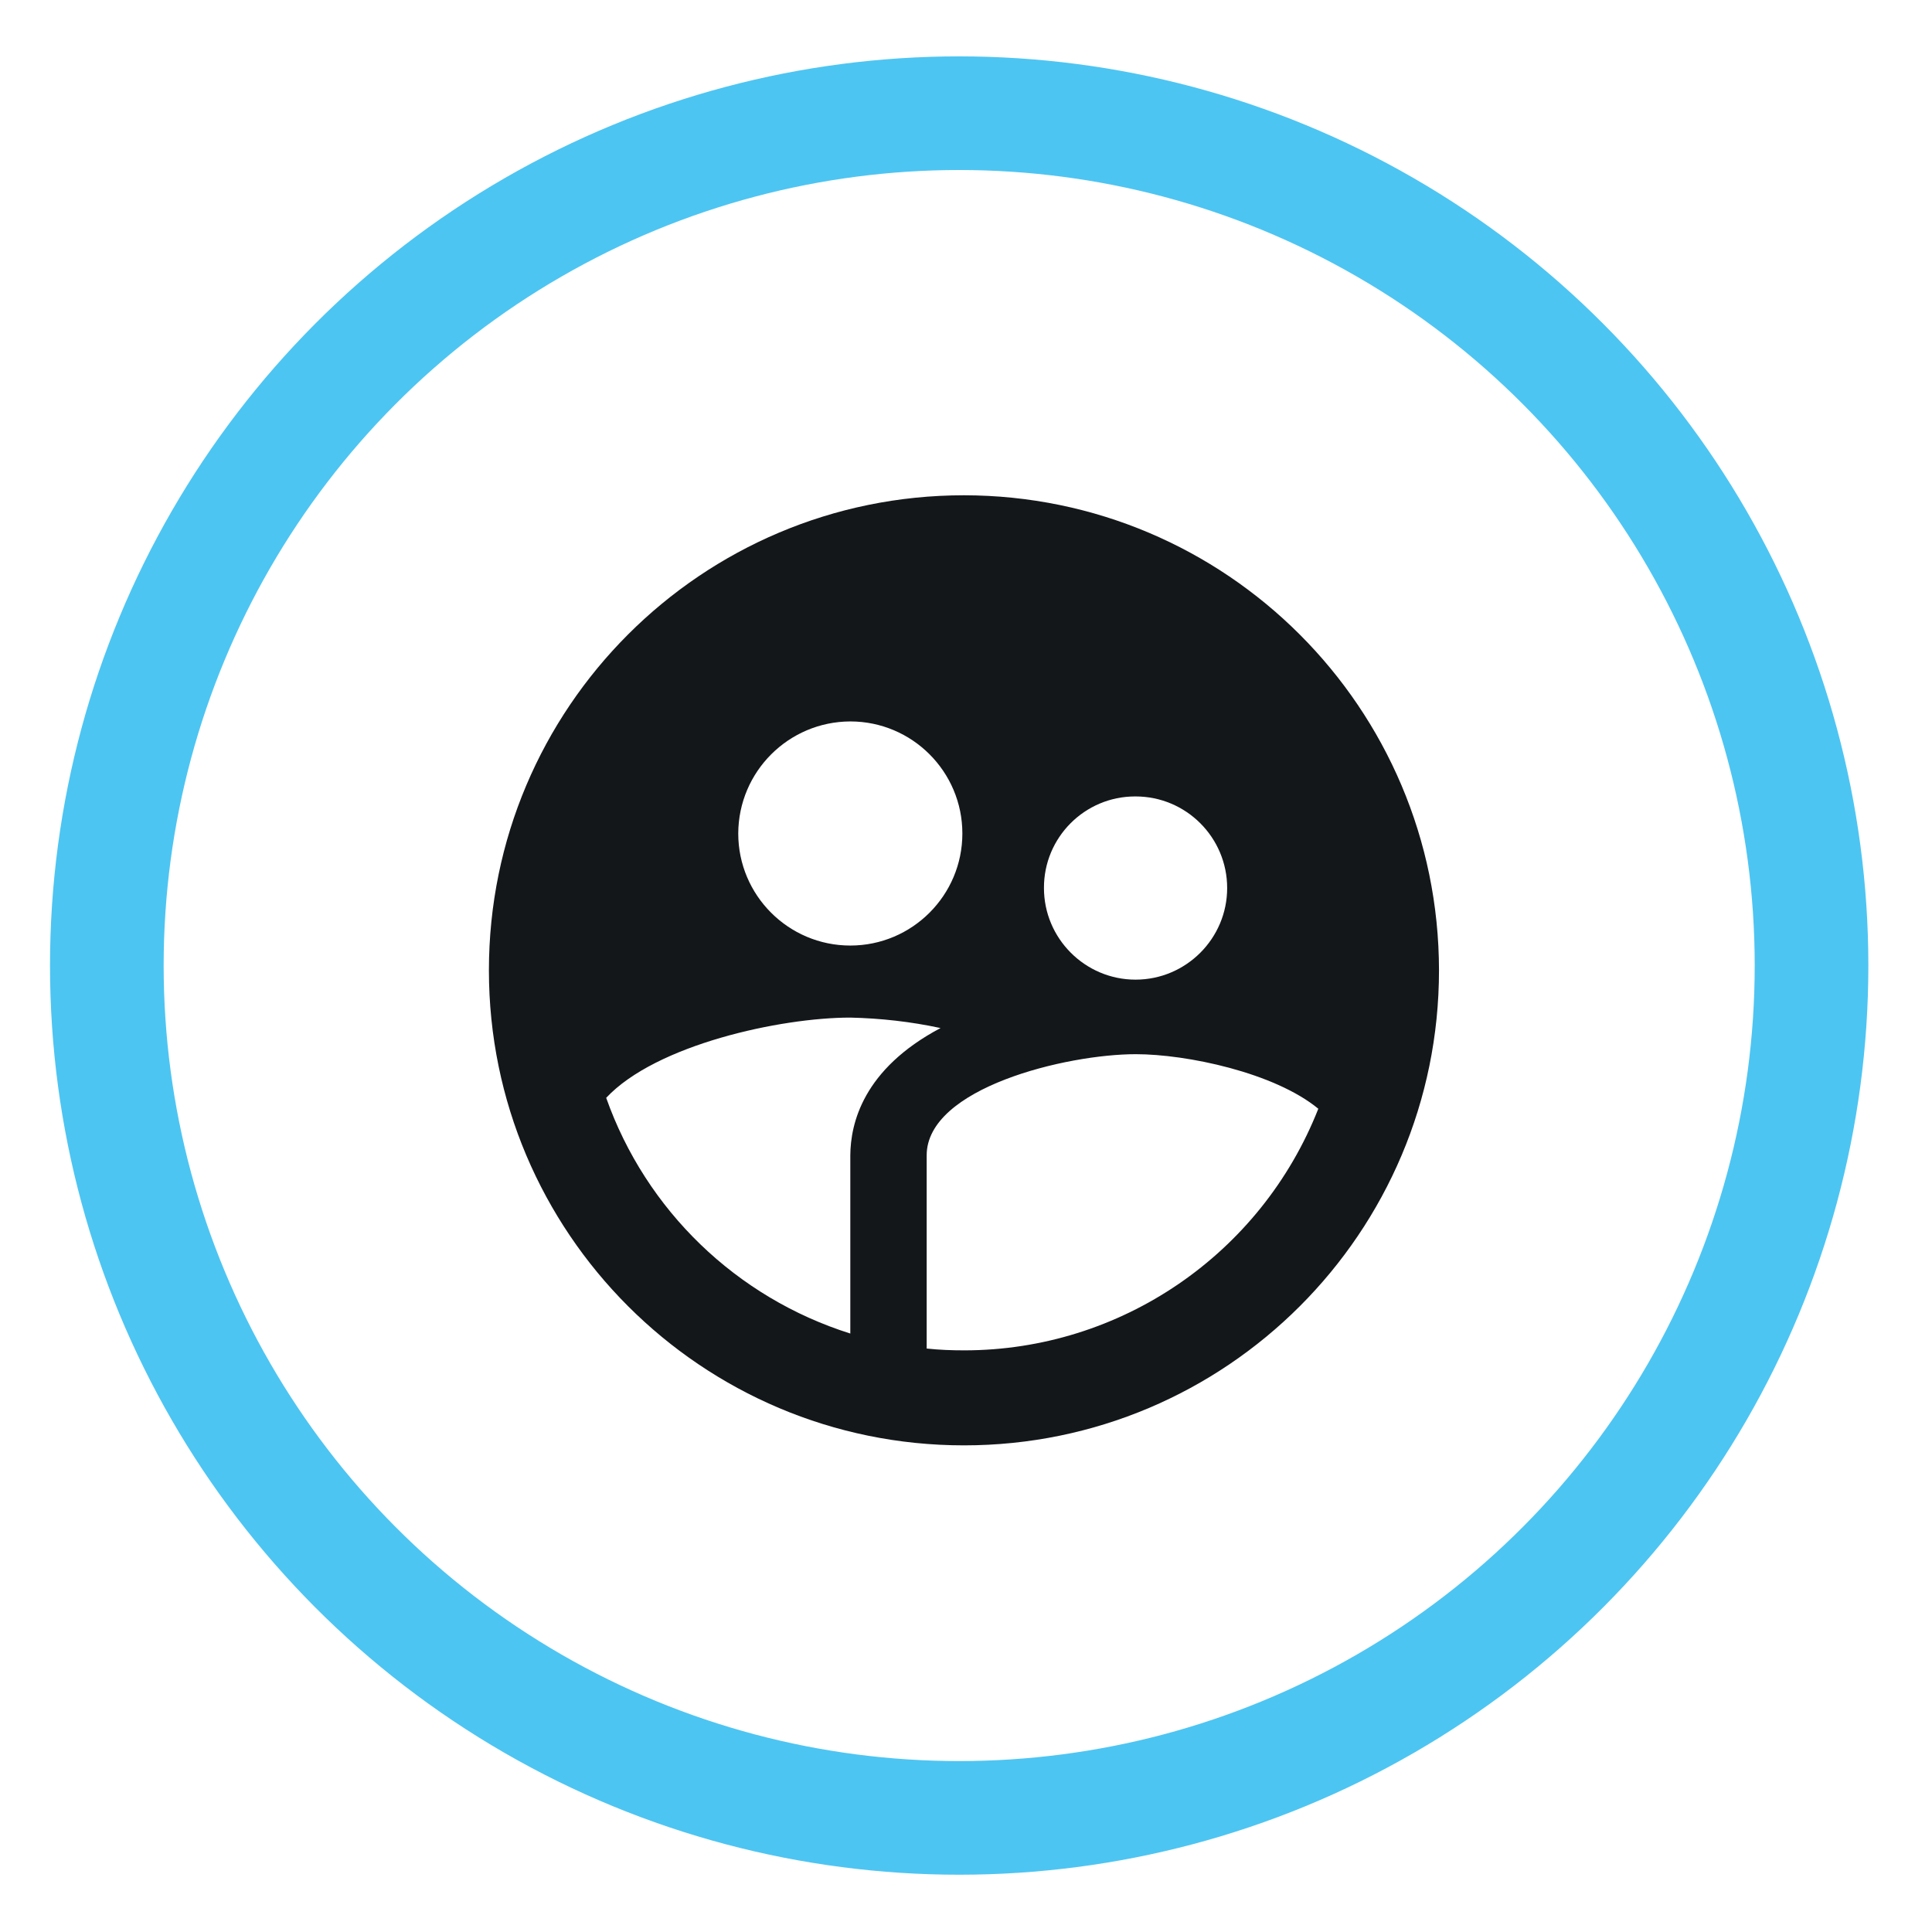
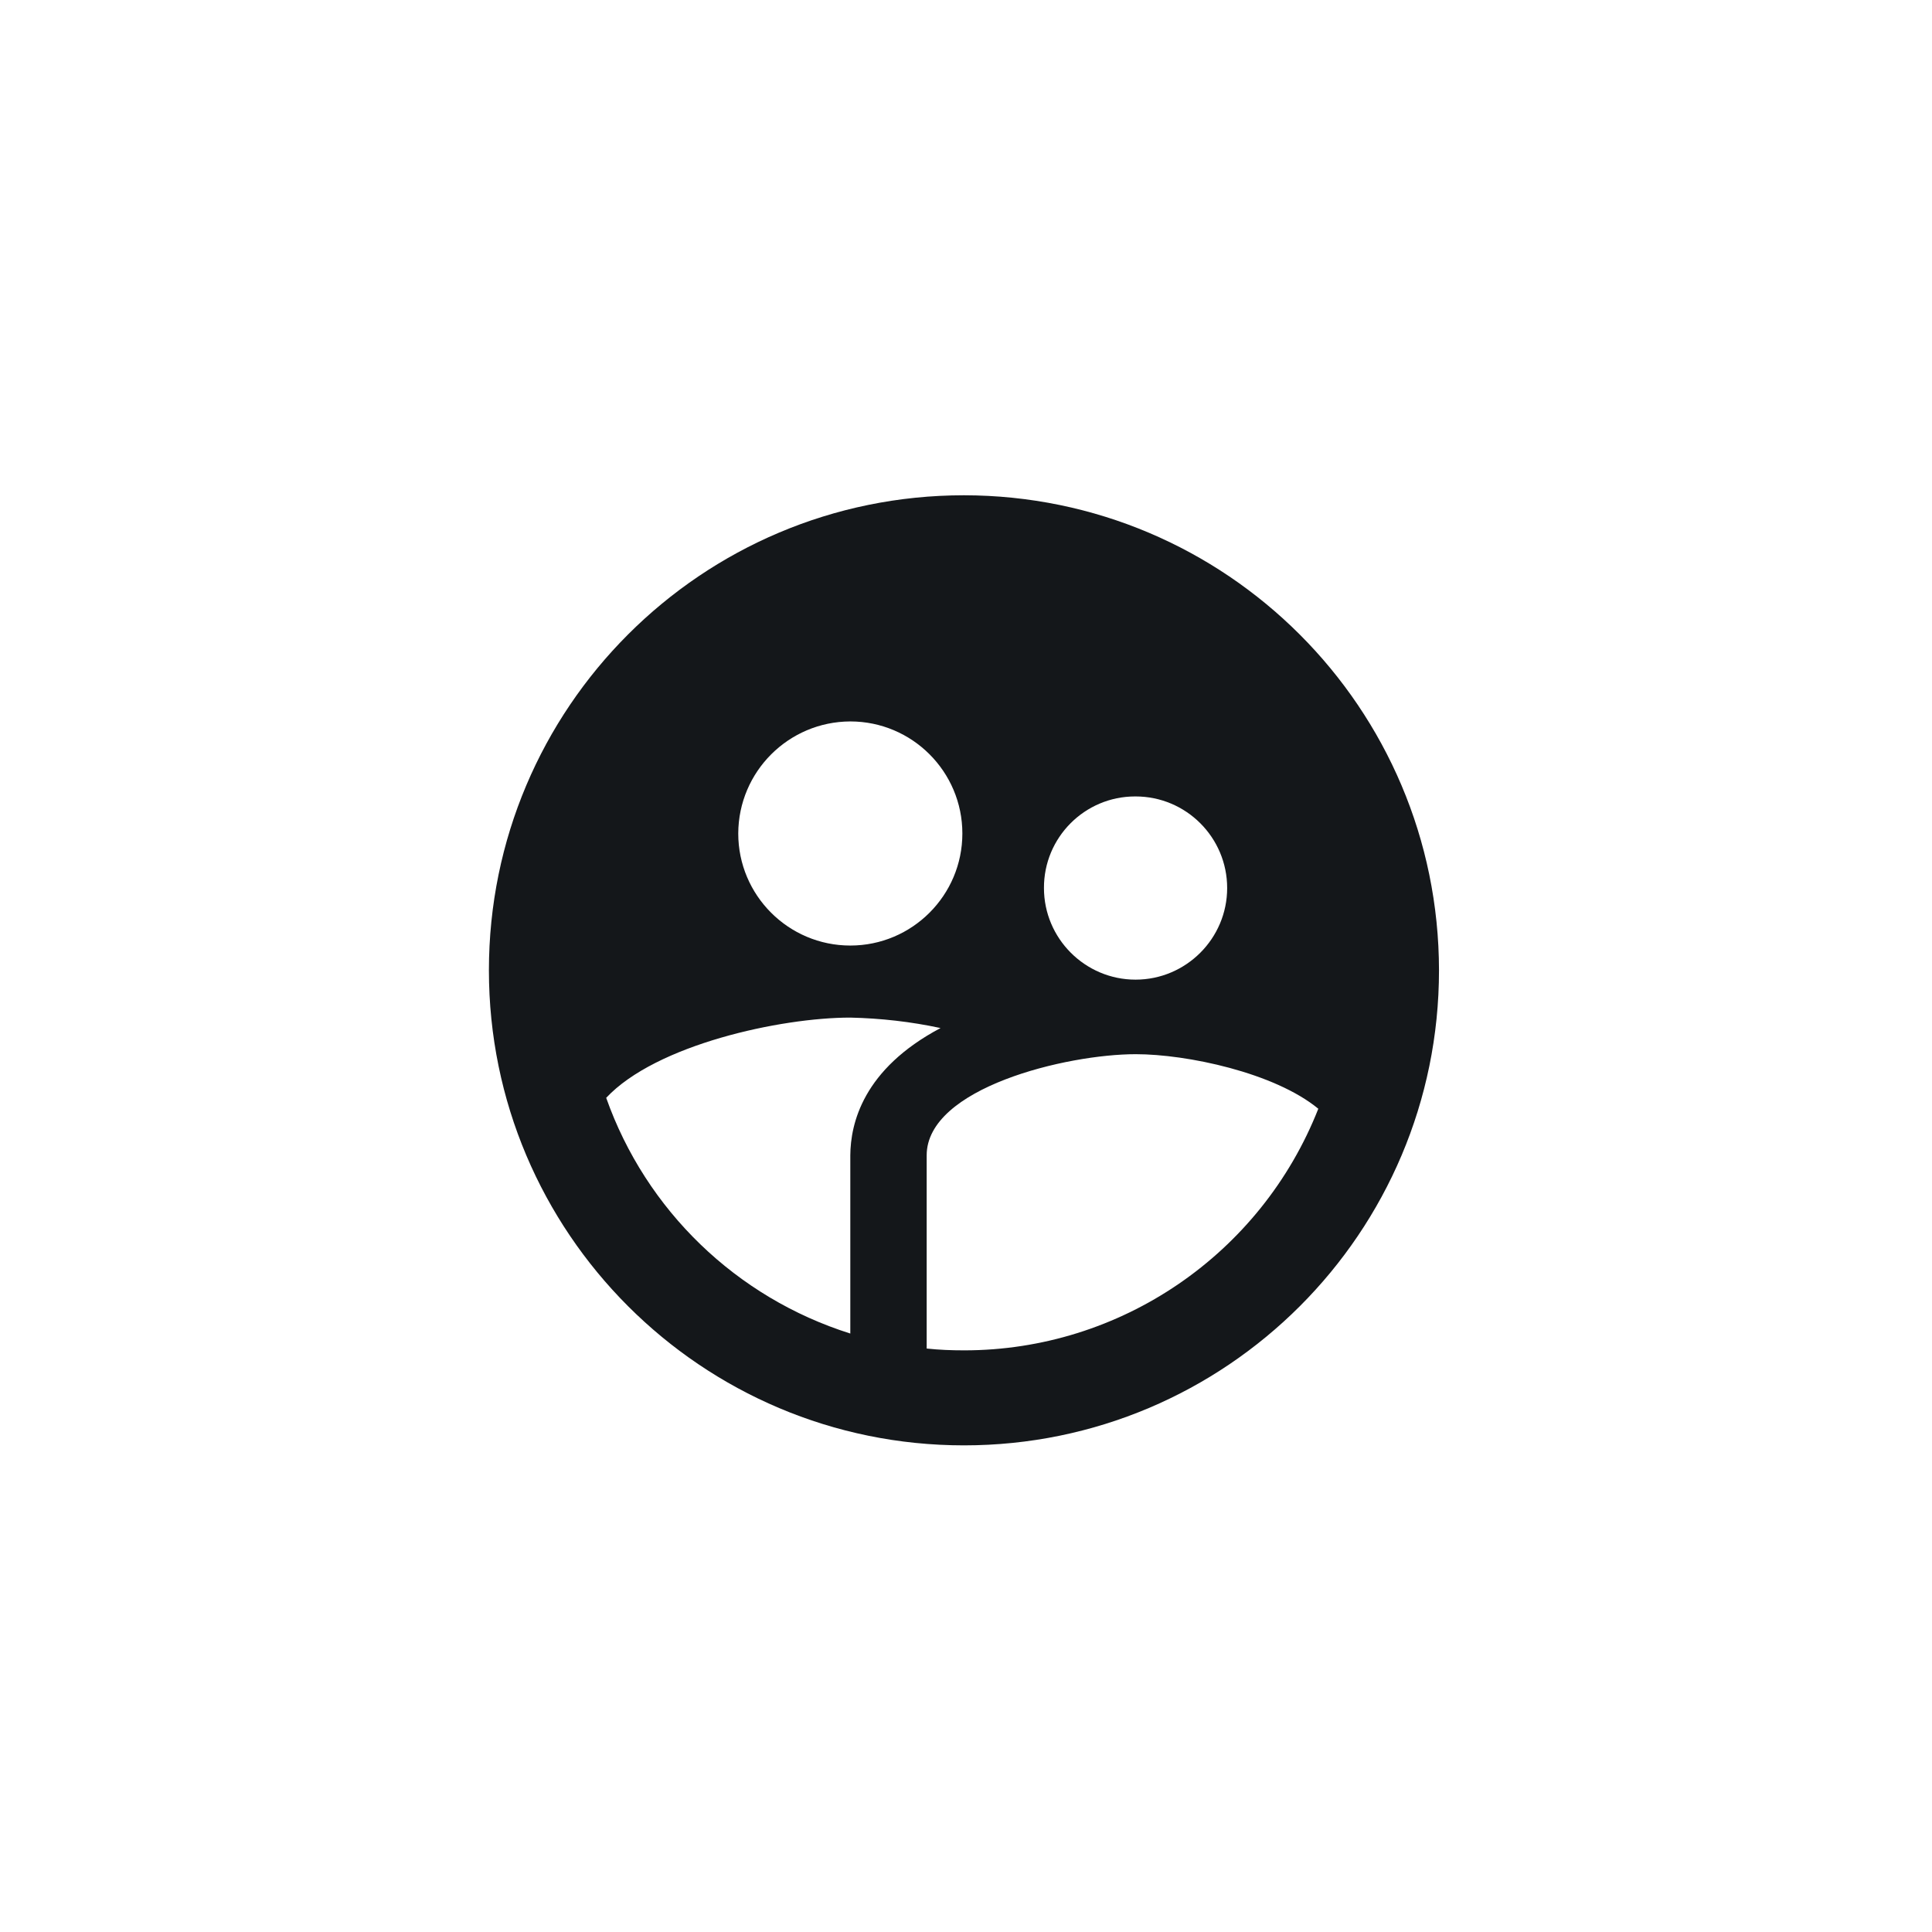
<svg xmlns="http://www.w3.org/2000/svg" version="1.1" id="Layer_1" x="0px" y="0px" viewBox="0 0 85 85" style="enable-background:new 0 0 85 85;" xml:space="preserve">
  <style type="text/css">
	.st0{fill:none;stroke:#4DC5F2;stroke-width:5;stroke-miterlimit:10;}
	.st1{fill:#14171A;}
</style>
  <g id="Group_2262" transform="translate(0.5 0.5)">
    <g id="Group_2263">
-       <circle id="Ellipse_109" class="st0" cx="41.7" cy="41.98" r="37.5" />
      <path id="Path_7260" class="st1" d="M41.91,21.29c-11.54,0-20.9,9.36-20.9,20.9s9.36,20.9,20.9,20.9s20.9-9.36,20.9-20.9l0,0    C62.8,30.65,53.45,21.3,41.91,21.29 M49.46,34.54c2.23,0,4.03,1.81,4.03,4.03s-1.81,4.03-4.03,4.03s-4.03-1.81-4.03-4.03    c-0.01-2.22,1.79-4.03,4.01-4.03C49.44,34.54,49.45,34.54,49.46,34.54 M36.91,31.24c2.72,0,4.93,2.21,4.93,4.93    c0,2.72-2.21,4.93-4.93,4.93c-2.72,0-4.93-2.21-4.93-4.93C31.99,33.45,34.19,31.25,36.91,31.24 M36.91,50.33v7.84    c-5.01-1.58-8.99-5.42-10.74-10.37c2.19-2.34,7.67-3.53,10.74-3.53c1.34,0.03,2.67,0.18,3.97,0.46    C37.46,46.54,36.92,48.94,36.91,50.33 M41.92,58.91c-0.55,0-1.1-0.02-1.65-0.08v-8.5c0-2.97,6.15-4.45,9.2-4.45    c2.24,0,6.1,0.81,8.03,2.4C54.98,54.68,48.8,58.91,41.92,58.91" />
    </g>
  </g>
</svg>